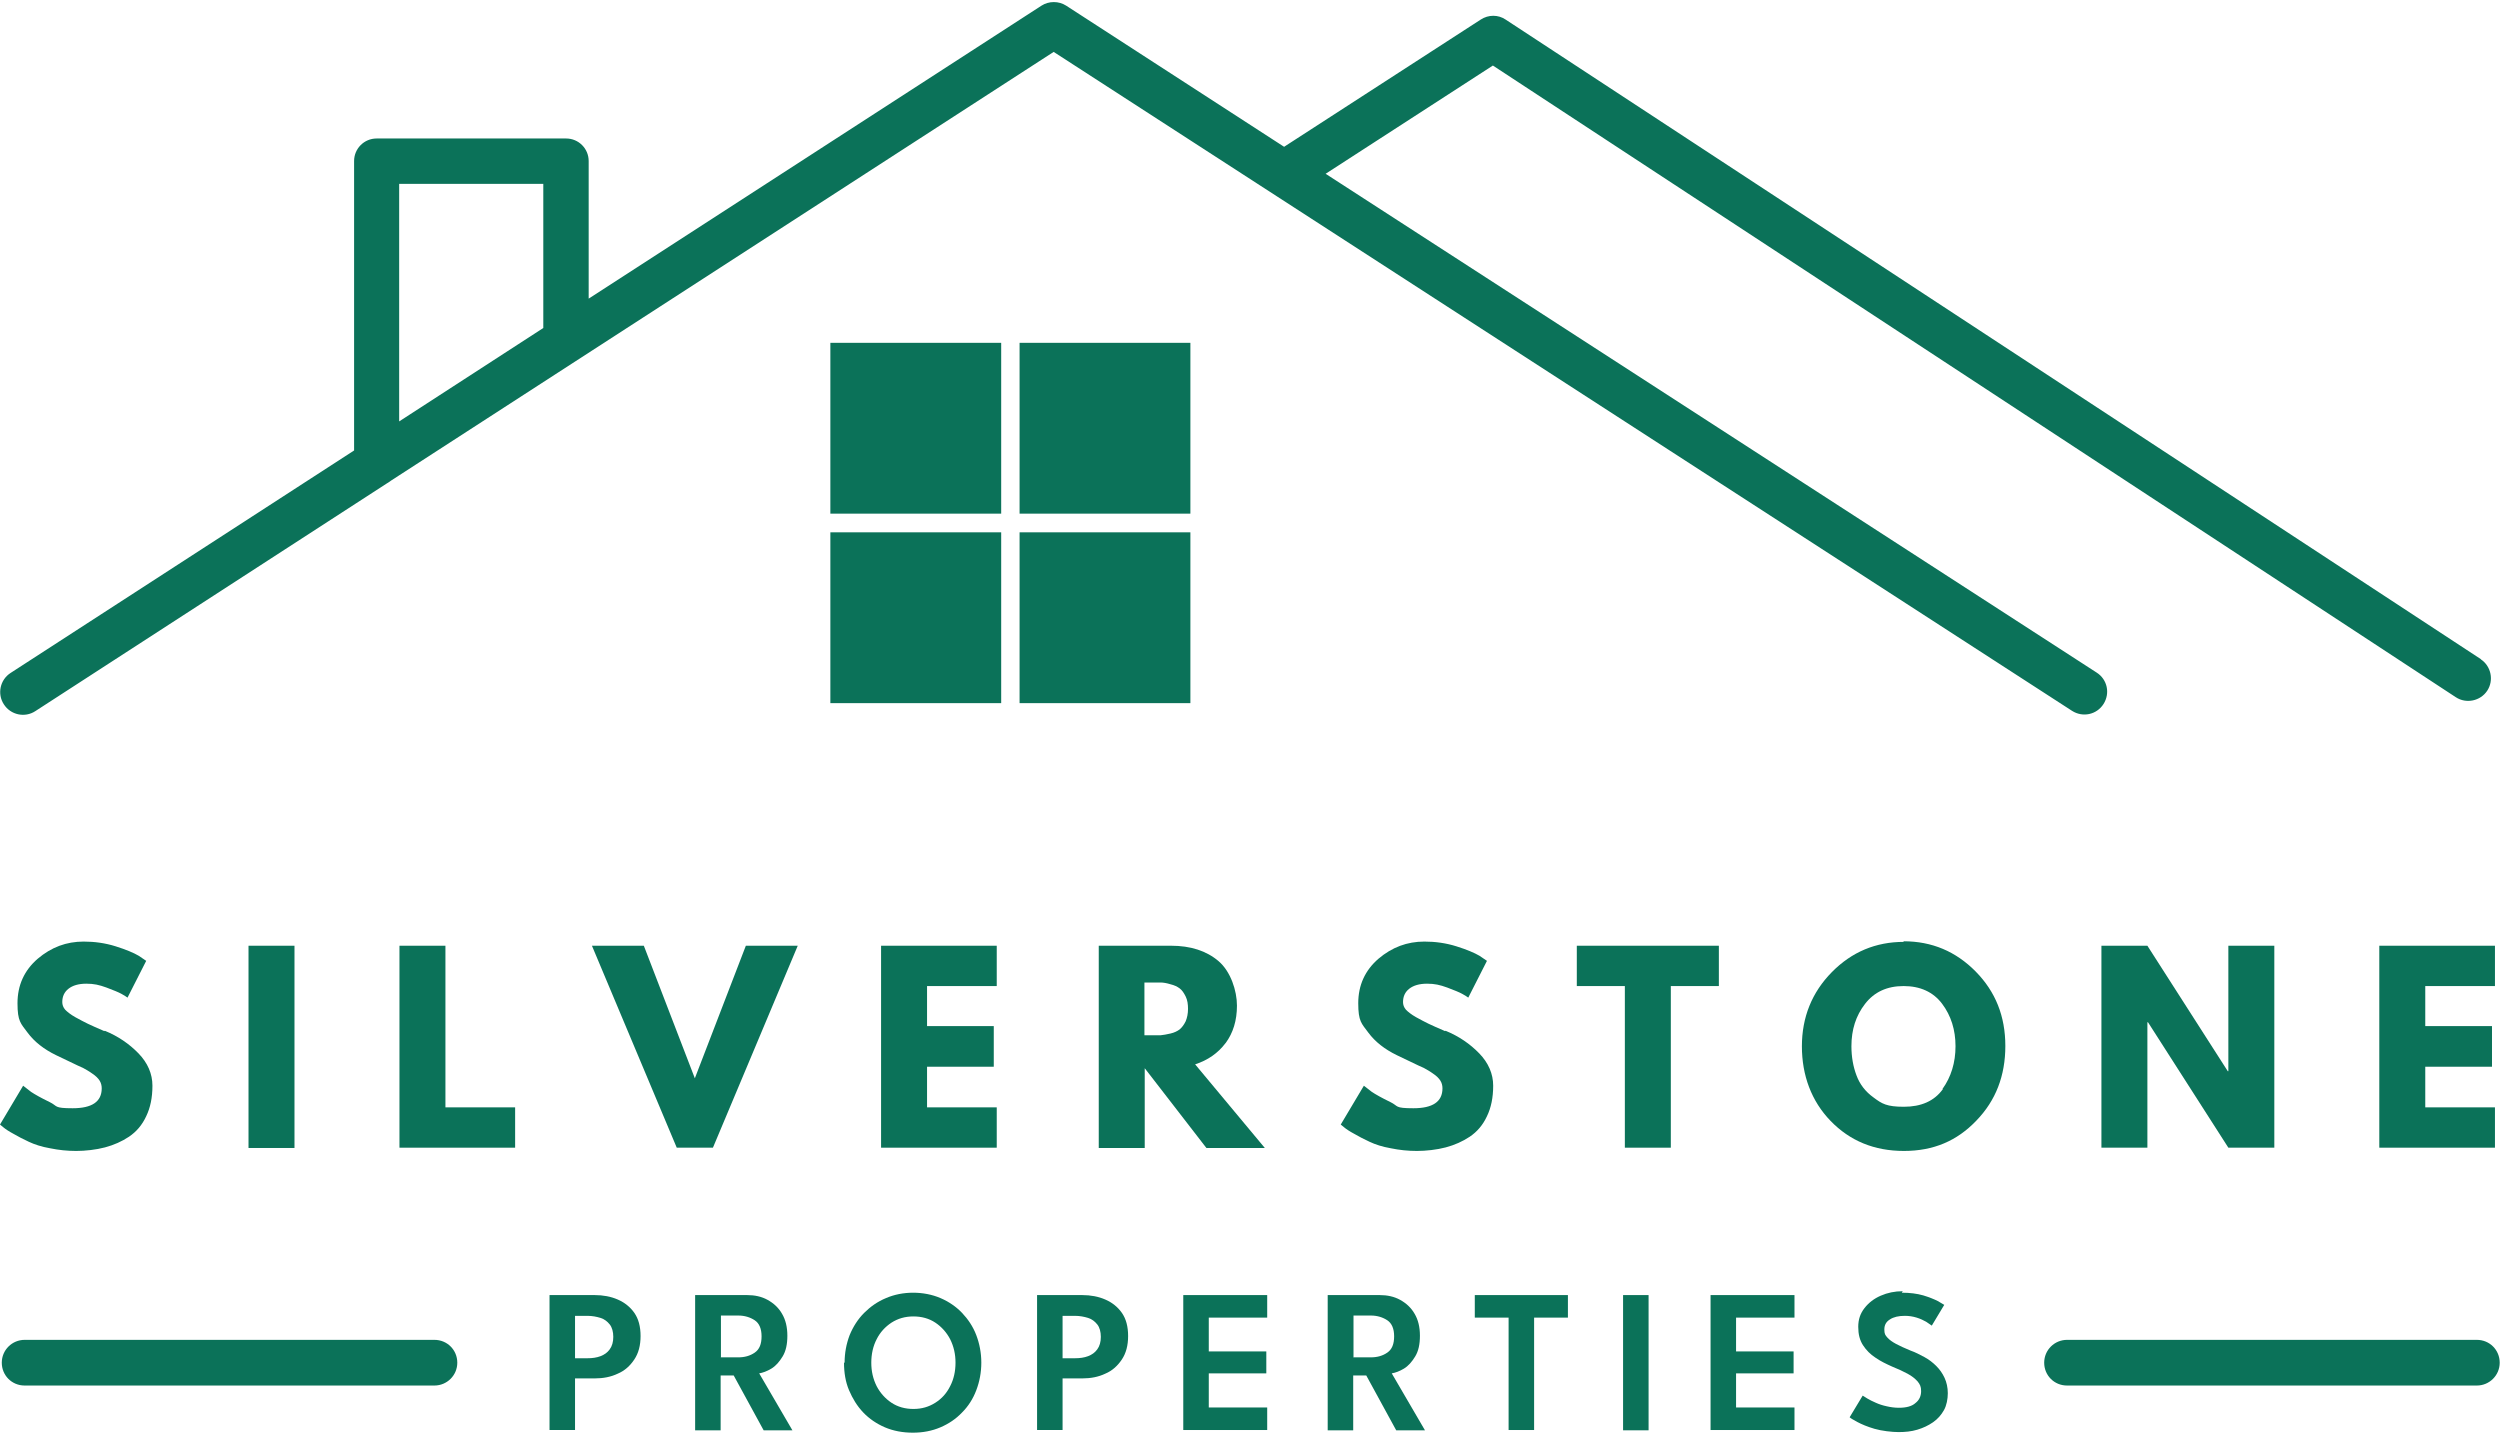
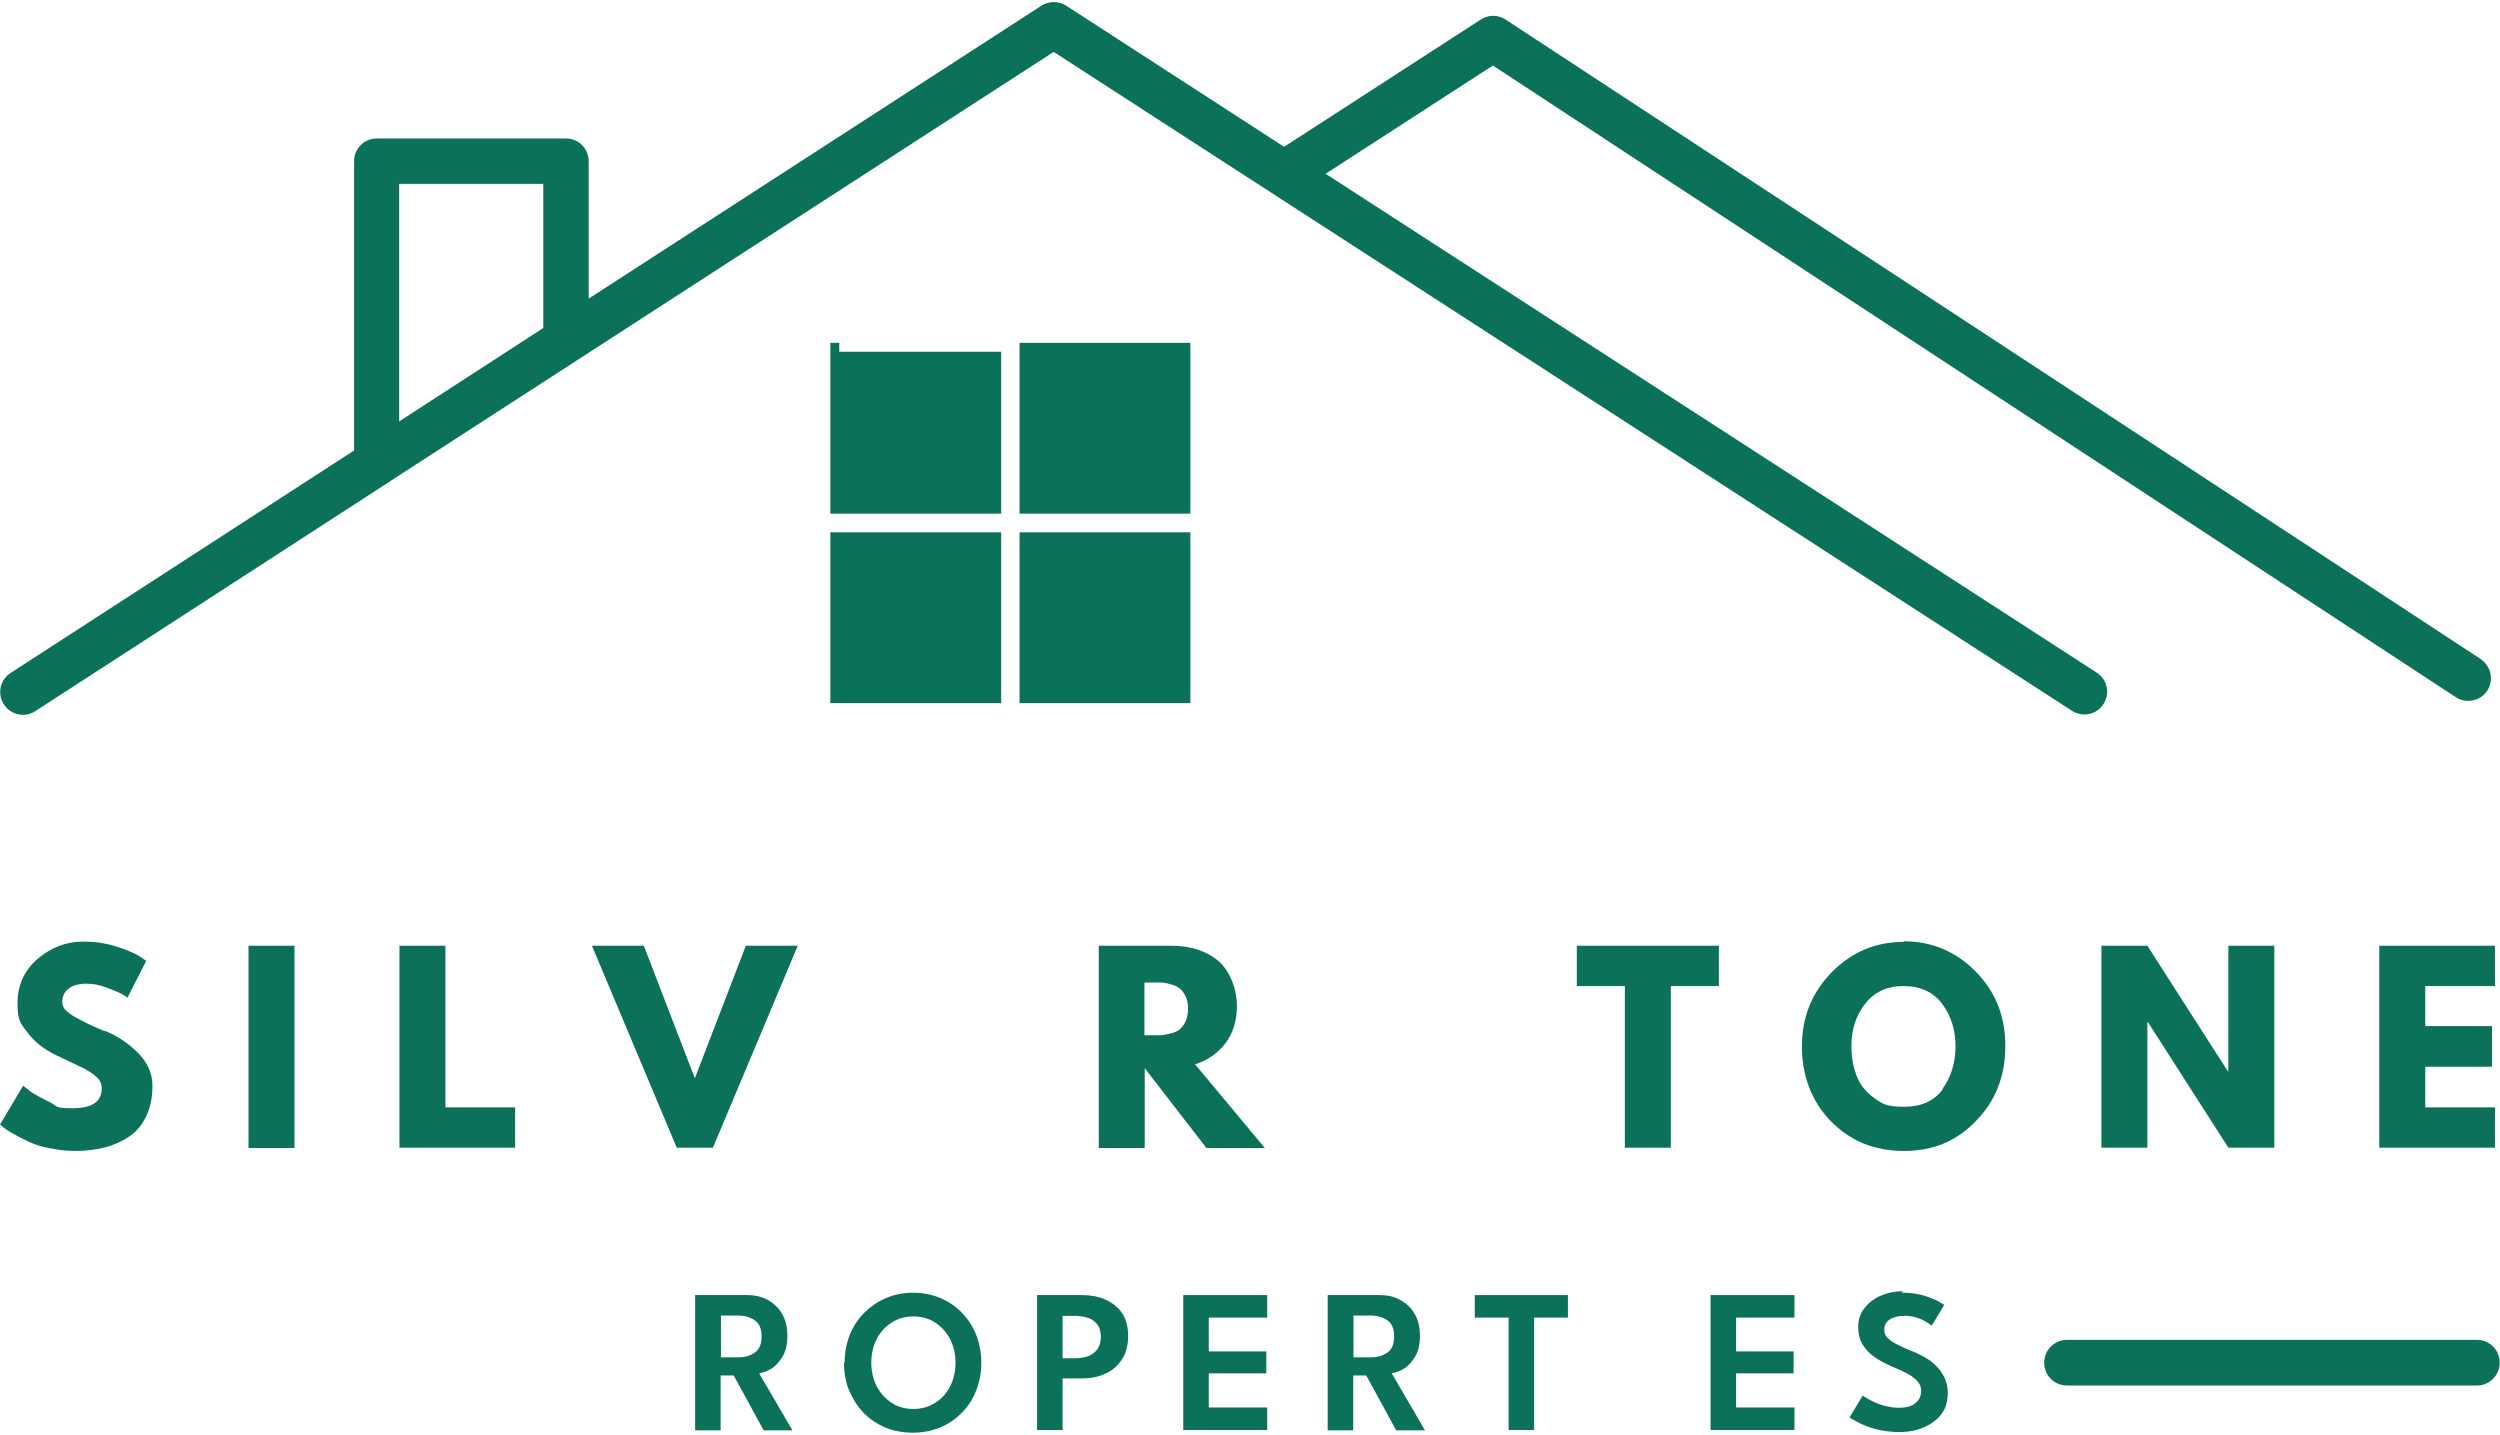
<svg xmlns="http://www.w3.org/2000/svg" width="843" height="484" viewBox="0 0 843 484" fill="none">
  <path d="M35.2 347.7C32.7 346.6 30.8 345.8 29.6 345.2C28.4 344.6 27 343.9 25.4 343C23.8 342.1 22.7 341.2 22 340.5C21.3 339.7 21 338.8 21 337.9C21 336 21.7 334.5 23.1 333.4C24.5 332.3 26.5 331.7 29.1 331.7C31.7 331.7 33.4 332.1 35.9 333C38.3 333.9 40 334.6 40.9 335.1C41.8 335.6 42.5 336 43 336.4L49.3 324L46.8 322.3C45.1 321.3 42.5 320.2 39 319.1C35.5 318 31.9 317.5 28.2 317.5C22.4 317.5 17.3 319.4 12.7 323.3C8.2 327.2 5.9 332.2 5.9 338.3C5.9 344.4 7 345.1 9.3 348.2C11.6 351.3 14.8 353.8 18.9 355.8C19.9 356.3 21.4 357 23.5 358C25.6 359 27 359.7 28 360.1C28.9 360.6 30 361.2 31.1 362C32.3 362.8 33.1 363.6 33.6 364.4C34.1 365.2 34.3 366.1 34.3 367C34.3 371.5 31 373.7 24.5 373.7C18 373.7 19.6 373 16.7 371.6C13.8 370.2 11.7 369 10.5 368.2C9.3 367.3 8.4 366.6 7.8 366.1L0 379.2L1.1 380.1C1.8 380.7 3 381.5 4.5 382.3C6 383.2 7.8 384.1 9.7 385C11.6 385.9 14 386.7 16.9 387.2C19.8 387.8 22.7 388.1 25.7 388.1C28.7 388.1 32.4 387.7 35.4 386.9C38.4 386.1 41.1 384.9 43.5 383.3C46 381.6 47.9 379.4 49.3 376.4C50.7 373.5 51.4 370.1 51.4 366.1C51.4 362.1 49.8 358.4 46.7 355.2C43.6 352 39.8 349.4 35.4 347.6H35.2V347.7Z" fill="#0B7259" />
  <path d="M99.3 318.9H83.8V387.1H99.3V318.9Z" fill="#0B7259" />
  <path d="M150.2 318.9H134.7V387H173.7V373.4H150.2V318.9Z" fill="#0B7259" />
  <path d="M234.3 363.6L217.1 318.9H199.6L228.2 387H240.4L269 318.9H251.5L234.3 363.6Z" fill="#0B7259" />
-   <path d="M297.1 387H336.1V373.4H312.6V359.7H335.1V346H312.6V332.5H336.1V318.9H297.1V387Z" fill="#0B7259" />
  <path d="M413.3 351.7C415.8 348.3 417.1 344.1 417.1 339.1C417.1 334.1 415 327.6 410.9 324.1C406.8 320.6 401.4 318.9 394.9 318.9H370.5V387.1H386V360.2L406.8 387.1H426.5L403 358.9C407.3 357.5 410.7 355.1 413.2 351.8L413.3 351.7ZM399.8 344.4C399.2 345.6 398.6 346.4 397.8 347.1C397 347.7 396 348.2 394.7 348.5C393.4 348.8 392.3 349 391.3 349.1H385.9V331.3H391.3C392.3 331.3 393.4 331.5 394.7 331.9C396 332.2 397 332.7 397.8 333.3C398.6 333.9 399.2 334.8 399.8 336C400.4 337.2 400.6 338.6 400.6 340.2C400.6 341.8 400.3 343.2 399.8 344.4Z" fill="#0B7259" />
-   <path d="M487.3 347.7C484.8 346.6 482.9 345.8 481.7 345.2C480.5 344.6 479.1 343.9 477.5 343C475.9 342.1 474.8 341.2 474.1 340.5C473.4 339.7 473.1 338.8 473.1 337.9C473.1 336 473.8 334.5 475.2 333.4C476.6 332.3 478.6 331.7 481.2 331.7C483.8 331.7 485.5 332.1 488 333C490.4 333.9 492.1 334.6 493 335.1C493.9 335.6 494.6 336 495.1 336.4L501.4 324L498.9 322.3C497.2 321.3 494.6 320.2 491.1 319.1C487.6 318 484 317.5 480.3 317.5C474.5 317.5 469.4 319.4 464.8 323.3C460.3 327.2 458 332.2 458 338.3C458 344.4 459.1 345.1 461.4 348.2C463.7 351.3 466.9 353.8 471 355.8C472 356.3 473.5 357 475.6 358C477.7 359 479.1 359.7 480.1 360.1C481 360.6 482.1 361.2 483.2 362C484.4 362.8 485.2 363.6 485.7 364.4C486.2 365.2 486.4 366.1 486.4 367C486.4 371.5 483.1 373.7 476.6 373.7C470.1 373.7 471.7 373 468.8 371.6C465.9 370.2 463.8 369 462.6 368.2C461.4 367.3 460.5 366.6 459.9 366.1L452.1 379.2L453.2 380.1C453.9 380.7 455.1 381.5 456.6 382.3C458.1 383.2 459.9 384.1 461.8 385C463.7 385.9 466.1 386.7 469 387.2C471.9 387.8 474.8 388.1 477.8 388.1C480.8 388.1 484.5 387.7 487.5 386.9C490.5 386.1 493.2 384.9 495.6 383.3C498.1 381.6 500 379.4 501.4 376.4C502.8 373.5 503.5 370.1 503.5 366.1C503.5 362.1 501.9 358.4 498.8 355.2C495.7 352 491.9 349.4 487.5 347.6H487.3V347.7Z" fill="#0B7259" />
  <path d="M531.7 332.5H547.9V387H563.4V332.5H579.6V318.9H531.7V332.5Z" fill="#0B7259" />
  <path d="M642 317.6C632.5 317.6 624.4 321 617.7 327.8C611 334.6 607.6 343 607.6 352.8C607.6 362.6 610.8 371.3 617.3 378C623.8 384.7 632 388.1 642 388.1C652 388.1 659.9 384.7 666.4 377.9C673 371.1 676.2 362.7 676.2 352.7C676.2 342.7 672.9 334.4 666.2 327.6C659.5 320.8 651.4 317.4 641.9 317.4V317.6H642ZM655.1 367.3C652.2 371.3 647.8 373.2 642 373.2C636.2 373.2 634.6 372.2 631.8 370.1C629 368.1 627.1 365.6 626 362.6C624.9 359.7 624.3 356.4 624.3 352.8C624.3 347.2 625.8 342.5 628.9 338.5C632 334.5 636.3 332.5 641.9 332.5C647.5 332.5 651.9 334.5 654.9 338.5C657.9 342.5 659.4 347.3 659.4 352.8C659.4 358.3 657.9 363.2 655 367.2H655.1V367.3Z" fill="#0B7259" />
  <path d="M751.4 361.2H751.2L724.1 318.9H708.6V387H724.1V344.7H724.3L751.4 387H766.9V318.9H751.4V361.2Z" fill="#0B7259" />
  <path d="M841.3 332.5V318.9H802.3V387H841.3V373.4H817.8V359.7H840.3V346H817.8V332.5H841.3Z" fill="#0B7259" />
  <path d="M836.6 222.3L507.7 6.6C505.2 4.9 501.9 4.9 499.3 6.6C499.3 6.6 471.8 24.4 433 49.5L359.5 1.9C357 0.3 353.7 0.3 351.2 1.9L198.5 100.7V54.3C198.5 50.1 195.1 46.7 190.9 46.7H127C122.8 46.7 119.4 50.1 119.4 54.3V151.9L3.6 226.9C7.55787e-05 229.2 -1 234 1.3 237.5C3.6 241.1 8.4 242.1 11.9 239.8L130.3 163.1C130.8 162.8 131.3 162.5 131.8 162.1L355.3 17.5L698.7 239.7C702.3 242 707 241 709.3 237.4C711.6 233.8 710.6 229.1 707 226.8L447 58.6L503.4 22.1L828.1 235.1C831.6 237.4 836.4 236.4 838.7 232.9C841 229.4 840 224.6 836.5 222.3H836.6ZM134.6 62H183.2V110.6L134.6 142.1V62Z" fill="#0B7259" />
-   <path d="M283 115.601H280V118.601V170.201V173.201H283H334.6H337.6V170.201V118.601V115.601H334.6H283Z" fill="#0B7259" />
+   <path d="M283 115.601H280V118.601V170.201V173.201H283H334.6H337.6V170.201V118.601H334.6H283Z" fill="#0B7259" />
  <path d="M346.8 115.601H343.8V118.601V170.201V173.201H346.8H398.4H401.4V170.201V118.601V115.601H398.4H346.8Z" fill="#0B7259" />
  <path d="M283 179.5H280V182.5V234.1V237.1H283H334.6H337.6V234.1V182.5V179.5H334.6H283Z" fill="#0B7259" />
  <path d="M346.8 179.5H343.8V182.5V234.1V237.1H346.8H398.4H401.4V234.1V182.5V179.5H398.4H346.8Z" fill="#0B7259" />
-   <path d="M185.3 436.701H200.5C203.4 436.701 206 437.201 208.3 438.201C210.6 439.201 212.5 440.701 213.9 442.701C215.3 444.701 216 447.301 216 450.501C216 453.701 215.3 456.301 213.9 458.401C212.5 460.501 210.7 462.201 208.3 463.201C206 464.301 203.4 464.801 200.5 464.801H193.9V482.201H185.3V436.601V436.701ZM193.9 458.001H198.1C199.7 458.001 201.2 457.801 202.5 457.301C203.8 456.801 204.8 456.101 205.6 455.001C206.4 453.901 206.8 452.501 206.8 450.801C206.8 449.101 206.4 447.601 205.6 446.601C204.8 445.601 203.8 444.801 202.5 444.401C201.2 444.001 199.7 443.701 198.1 443.701H193.9V458.101V458.001Z" fill="#0B7259" />
  <path d="M234.399 436.7H251.899C254.499 436.7 256.799 437.2 258.799 438.3C260.799 439.4 262.499 440.9 263.699 443C264.899 445 265.499 447.5 265.499 450.4C265.499 453.3 264.999 455.6 263.899 457.4C262.799 459.2 261.599 460.6 260.099 461.5C258.599 462.4 257.199 462.9 255.999 463.1L267.199 482.3H257.499L247.399 463.8H242.999V482.3H234.399V436.7ZM242.999 457.7H248.899C251.099 457.7 252.899 457.2 254.499 456.1C256.099 455 256.799 453.2 256.799 450.6C256.799 448 255.999 446.2 254.499 445.2C252.999 444.2 251.099 443.6 248.999 443.6H243.099V457.6L242.999 457.7Z" fill="#0B7259" />
  <path d="M284.8 459.5C284.8 456.2 285.4 453.1 286.5 450.2C287.7 447.3 289.3 444.8 291.4 442.7C293.5 440.6 295.9 438.9 298.8 437.7C301.6 436.5 304.7 435.9 307.9 435.9C311.1 435.9 314.3 436.5 317.1 437.7C319.9 438.9 322.4 440.6 324.4 442.7C326.4 444.8 328.1 447.3 329.2 450.2C330.3 453.1 330.9 456.2 330.9 459.5C330.9 462.8 330.3 465.9 329.2 468.8C328.1 471.7 326.5 474.2 324.4 476.3C322.3 478.5 319.9 480.1 317.1 481.3C314.3 482.5 311.2 483.1 307.8 483.1C304.4 483.1 301.2 482.5 298.4 481.3C295.6 480.1 293.1 478.4 291.1 476.3C289 474.1 287.5 471.6 286.3 468.8C285.1 466 284.6 462.8 284.6 459.5H284.8ZM293.8 459.5C293.8 462.4 294.4 465 295.6 467.4C296.8 469.7 298.5 471.6 300.6 473C302.7 474.4 305.2 475.1 308 475.1C310.8 475.1 313.2 474.4 315.4 473C317.6 471.6 319.2 469.8 320.4 467.4C321.6 465.1 322.2 462.4 322.2 459.5C322.2 456.6 321.6 454 320.4 451.6C319.2 449.3 317.5 447.4 315.4 446C313.3 444.6 310.8 443.9 308 443.9C305.2 443.9 302.8 444.6 300.6 446C298.5 447.4 296.8 449.2 295.6 451.6C294.4 453.9 293.8 456.6 293.8 459.5Z" fill="#0B7259" />
  <path d="M349.7 436.701H364.9C367.8 436.701 370.4 437.201 372.7 438.201C375 439.201 376.9 440.701 378.3 442.701C379.7 444.701 380.4 447.301 380.4 450.501C380.4 453.701 379.7 456.301 378.3 458.401C376.9 460.501 375.1 462.201 372.7 463.201C370.4 464.301 367.8 464.801 364.9 464.801H358.3V482.201H349.7V436.601V436.701ZM358.3 458.001H362.5C364.1 458.001 365.6 457.801 366.9 457.301C368.2 456.801 369.2 456.101 370 455.001C370.8 453.901 371.2 452.501 371.2 450.801C371.2 449.101 370.8 447.601 370 446.601C369.2 445.601 368.2 444.801 366.9 444.401C365.6 444.001 364.1 443.701 362.5 443.701H358.3V458.101V458.001Z" fill="#0B7259" />
  <path d="M399 436.701H427.3V444.301H407.6V455.701H427V463.101H407.6V474.601H427.3V482.201H399V436.601V436.701Z" fill="#0B7259" />
  <path d="M447.7 436.7H465.2C467.8 436.7 470.1 437.2 472.1 438.3C474.1 439.4 475.8 440.9 477 443C478.2 445 478.8 447.5 478.8 450.4C478.8 453.3 478.3 455.6 477.2 457.4C476.1 459.2 474.9 460.6 473.4 461.5C471.9 462.4 470.5 462.9 469.3 463.1L480.5 482.3H470.8L460.7 463.8H456.3V482.3H447.7V436.7ZM456.3 457.7H462.2C464.4 457.7 466.2 457.2 467.8 456.1C469.4 455 470.1 453.2 470.1 450.6C470.1 448 469.3 446.2 467.8 445.2C466.3 444.2 464.4 443.6 462.3 443.6H456.4V457.6L456.3 457.7Z" fill="#0B7259" />
  <path d="M508.7 444.3H497.3V436.7H528.7V444.3H517.3V482.2H508.7V444.3Z" fill="#0B7259" />
-   <path d="M547.3 436.7H555.9V482.3H547.3V436.7Z" fill="#0B7259" />
  <path d="M576.8 436.701H605.1V444.301H585.4V455.701H604.8V463.101H585.4V474.601H605.1V482.201H576.8V436.601V436.701Z" fill="#0B7259" />
  <path d="M641.3 435.9C644 435.9 646.4 436.2 648.5 436.8C650.5 437.4 652.2 438.1 653.4 438.7C654.6 439.4 655.3 439.8 655.6 440L651.4 447C651 446.7 650.4 446.3 649.5 445.7C648.6 445.2 647.6 444.7 646.3 444.3C645 443.9 643.7 443.7 642.3 443.7C640.2 443.7 638.5 444.1 637.3 444.9C636 445.7 635.4 446.8 635.4 448.3C635.4 449.8 635.7 450.2 636.4 451C637.1 451.8 638.1 452.5 639.4 453.2C640.7 453.9 642.3 454.6 644.2 455.4C645.9 456 647.4 456.8 648.9 457.6C650.4 458.4 651.8 459.5 652.9 460.6C654.1 461.8 655 463.1 655.7 464.6C656.4 466.1 656.8 467.9 656.8 469.8C656.8 471.7 656.4 473.9 655.5 475.5C654.6 477.1 653.4 478.5 651.8 479.6C650.2 480.7 648.5 481.5 646.5 482.1C644.5 482.7 642.4 482.9 640.2 482.9C638 482.9 634.5 482.5 632.1 481.8C629.7 481.1 627.8 480.3 626.3 479.5C624.8 478.7 624 478.2 623.7 477.9L628.1 470.6C628.4 470.8 628.9 471.1 629.7 471.6C630.5 472.1 631.4 472.5 632.5 473C633.6 473.5 634.8 473.9 636.2 474.2C637.5 474.5 638.9 474.7 640.3 474.7C642.8 474.7 644.7 474.2 645.9 473.1C647.2 472.1 647.8 470.7 647.8 469.1C647.8 467.5 647.4 466.8 646.6 465.8C645.8 464.9 644.7 464 643.2 463.2C641.7 462.4 640 461.6 638 460.8C636 459.9 634.1 459 632.4 457.8C630.7 456.7 629.3 455.3 628.2 453.6C627.1 451.9 626.6 449.9 626.6 447.4C626.6 444.9 627.3 442.9 628.7 441.1C630.1 439.3 631.9 437.9 634.2 436.9C636.5 435.9 638.9 435.4 641.6 435.4L641.3 435.9Z" fill="#0B7259" />
-   <path d="M146.5 451.801H8.3C4.1 451.801 0.6 455.201 0.6 459.501C0.6 463.801 4 467.201 8.3 467.201H146.5C150.7 467.201 154.2 463.801 154.2 459.501C154.2 455.201 150.8 451.801 146.5 451.801Z" fill="#0B7259" />
  <path d="M835.2 451.801H697C692.8 451.801 689.3 455.201 689.3 459.501C689.3 463.801 692.7 467.201 697 467.201H835.2C839.4 467.201 842.9 463.801 842.9 459.501C842.9 455.201 839.5 451.801 835.2 451.801Z" fill="#0B7259" />
</svg>